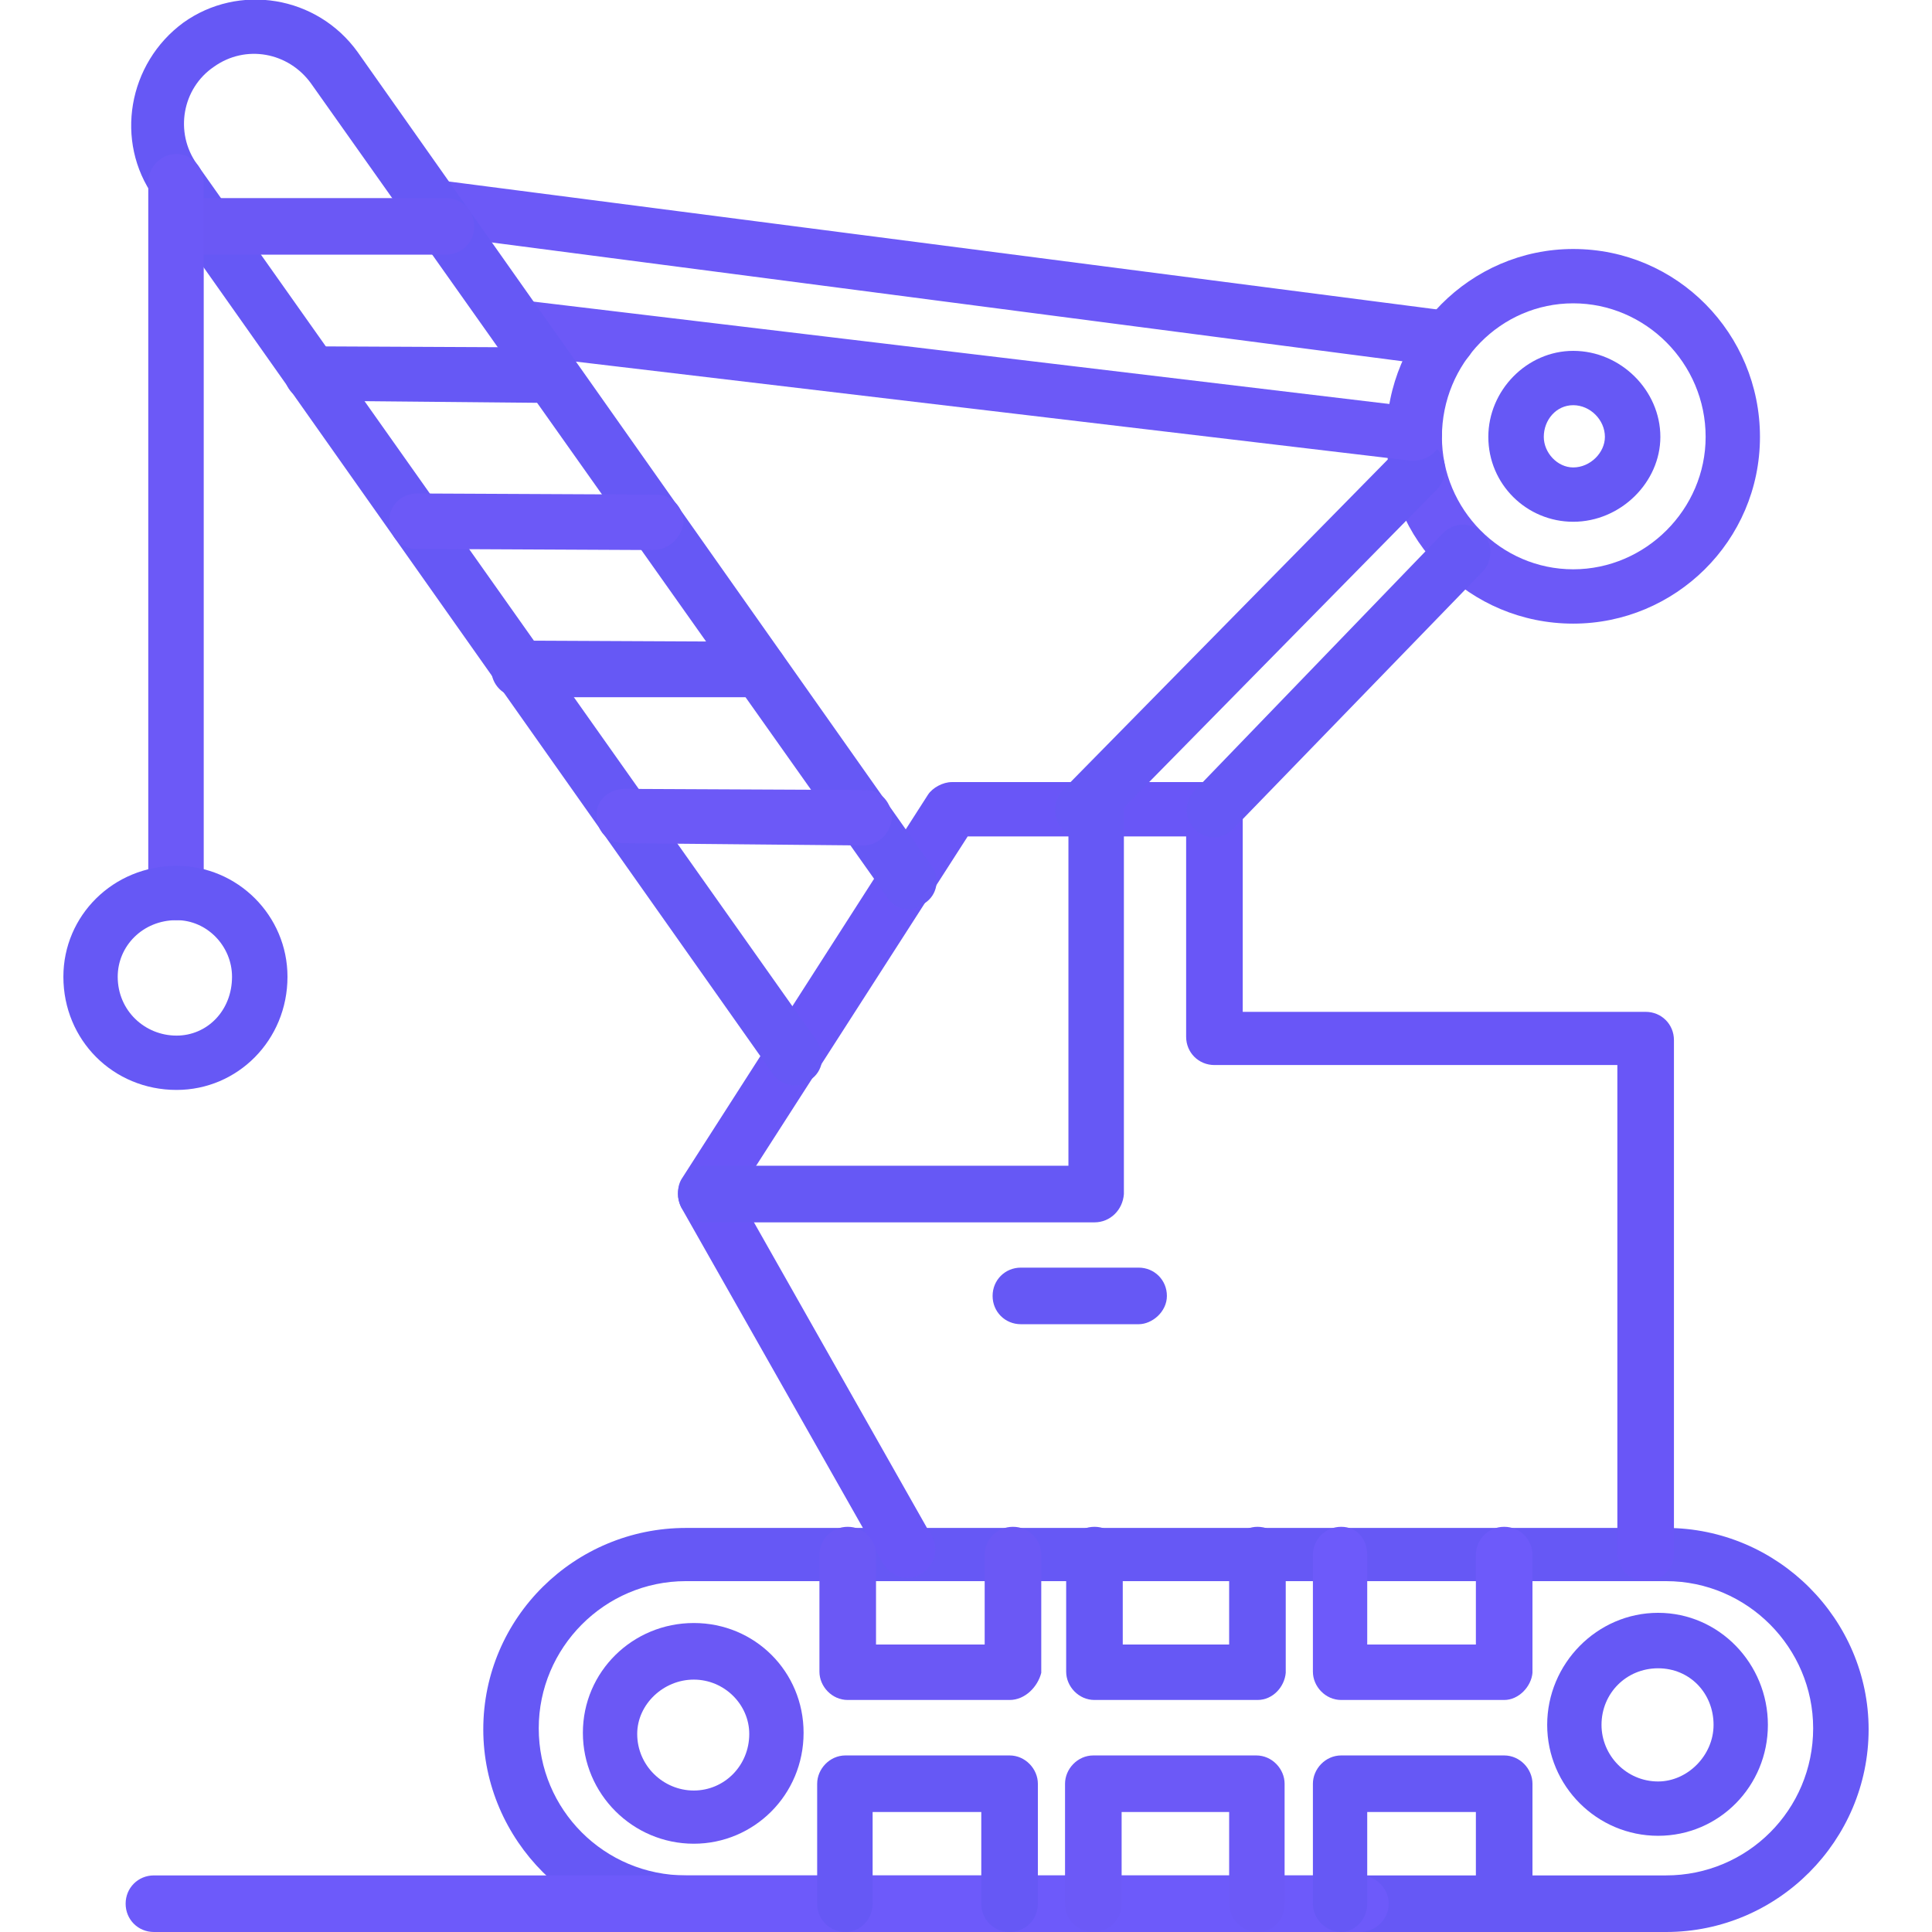
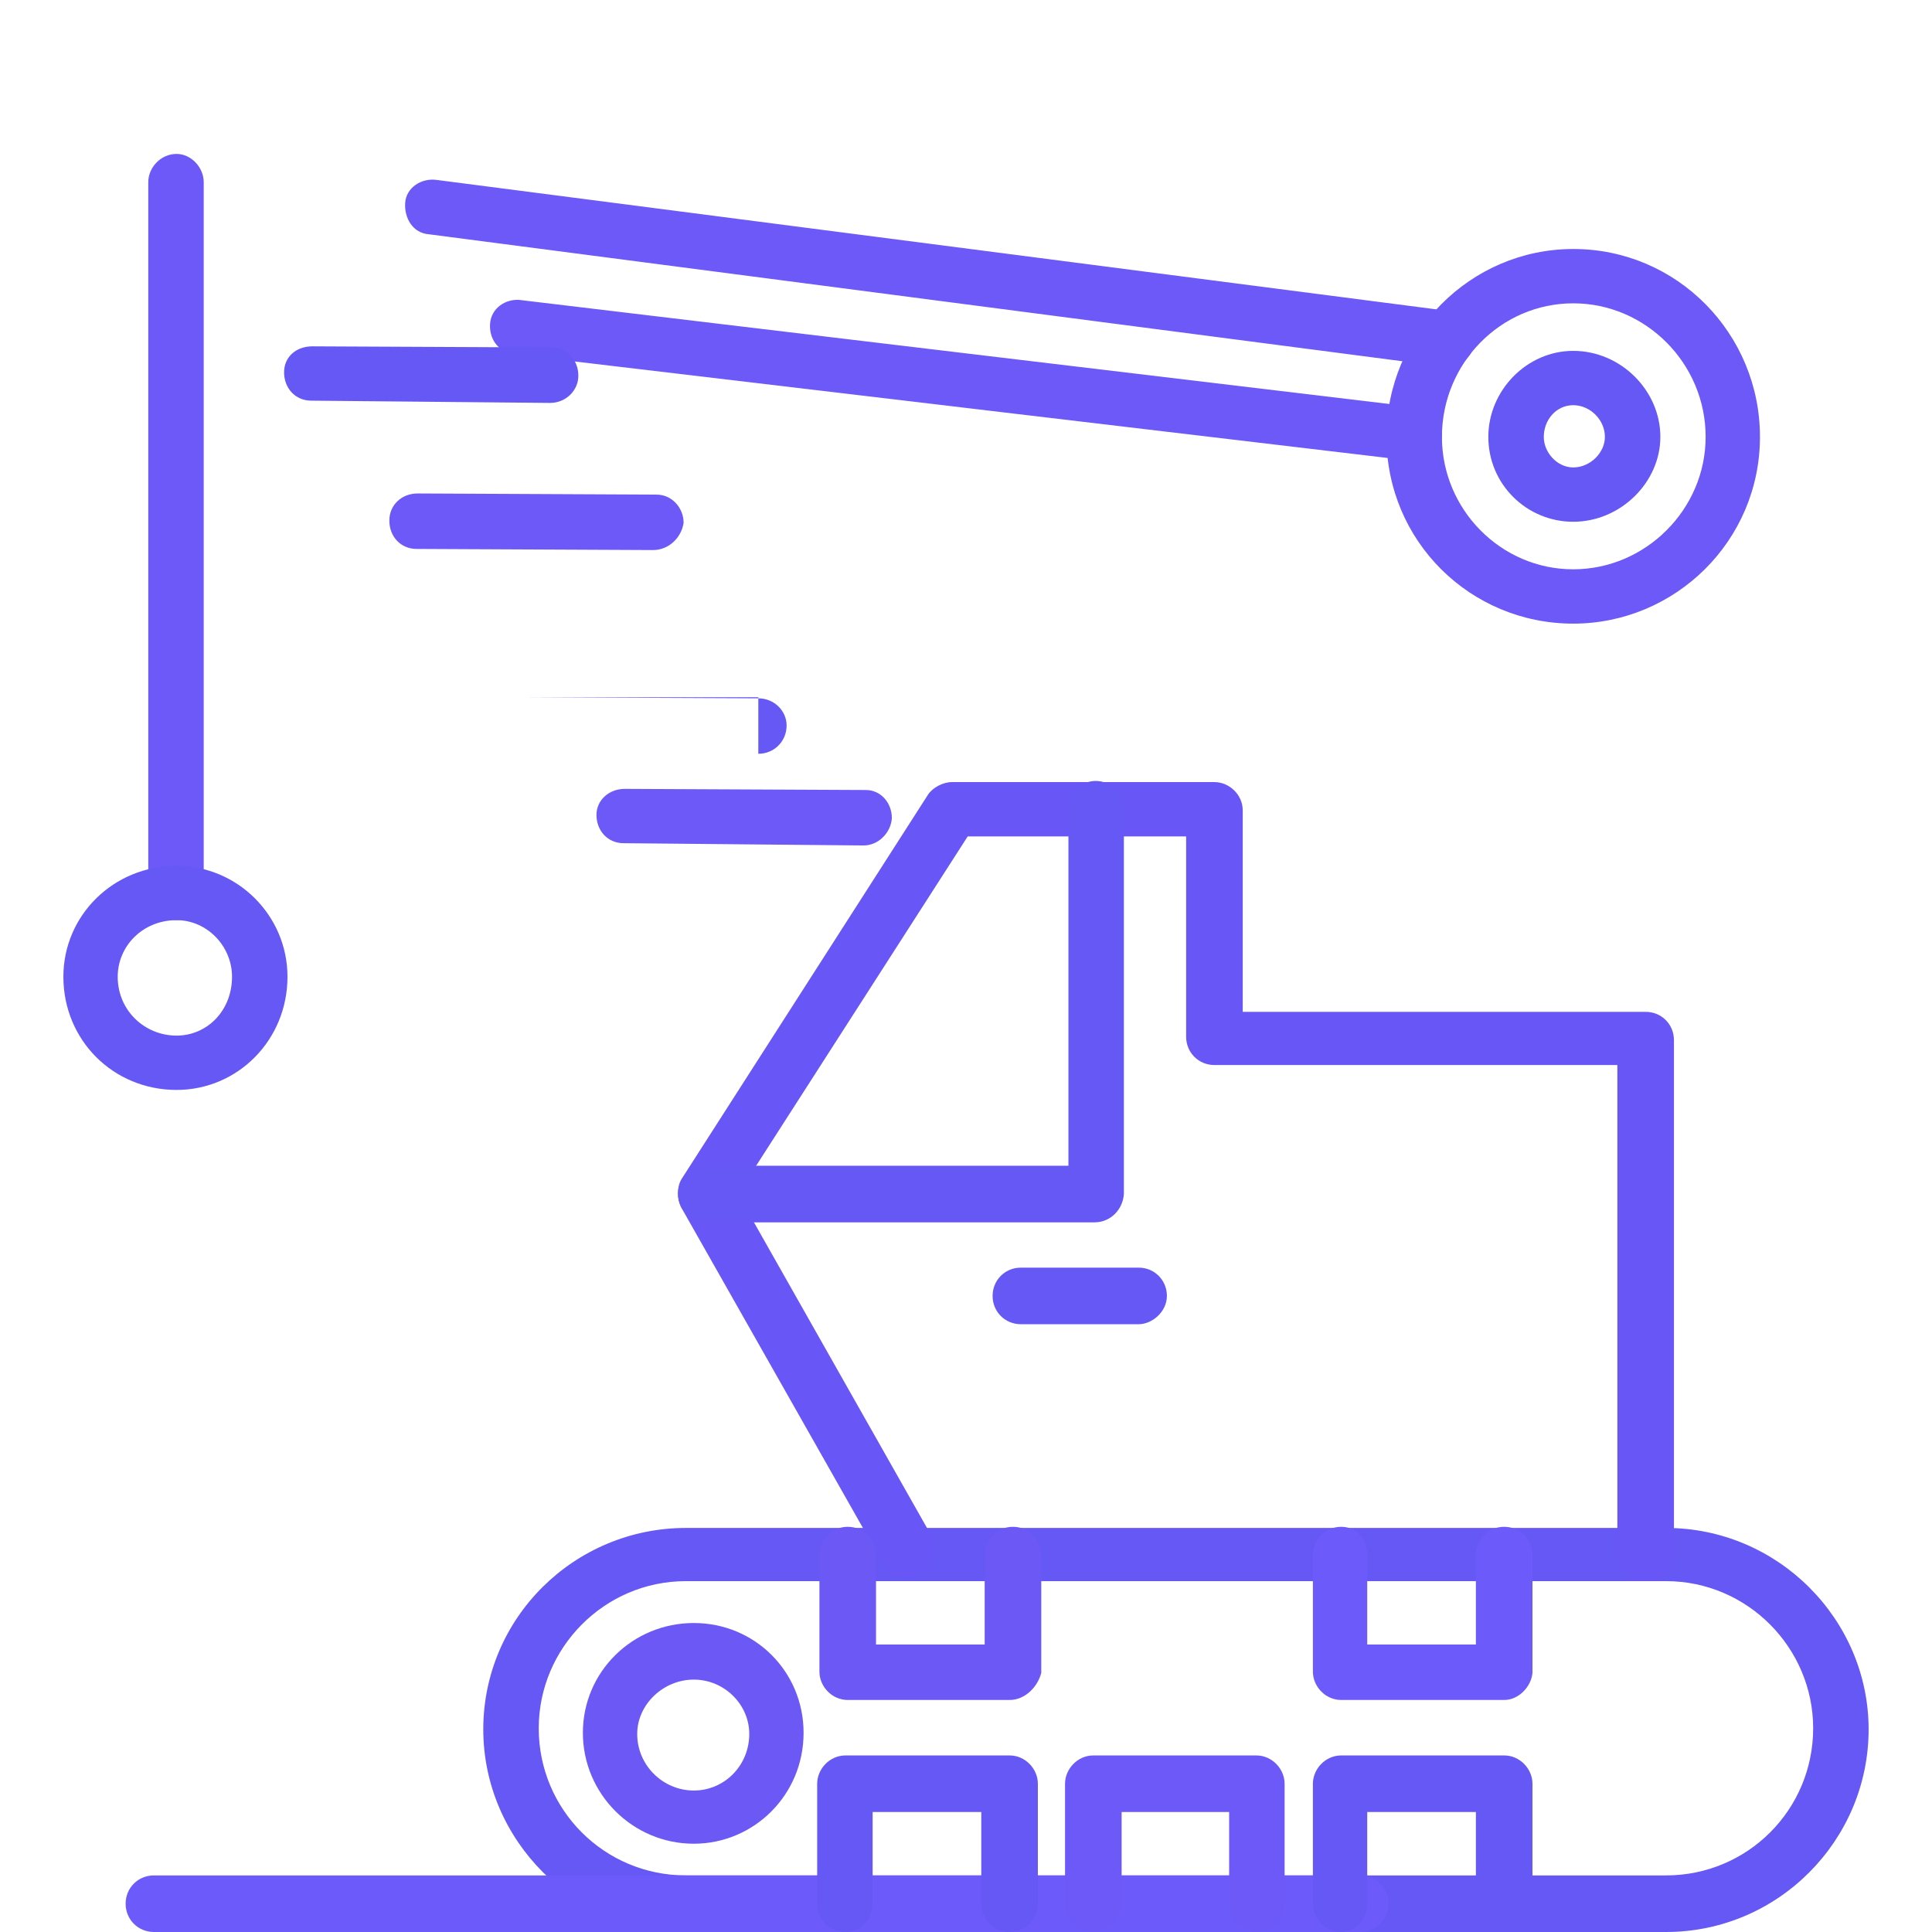
<svg xmlns="http://www.w3.org/2000/svg" xml:space="preserve" width="1.707in" height="1.707in" version="1.1" style="shape-rendering:geometricPrecision; text-rendering:geometricPrecision; image-rendering:optimizeQuality; fill-rule:evenodd; clip-rule:evenodd" viewBox="0 0 1707 1707">
  <defs>
    <style type="text/css">
   
    .fil0 {fill:black}
   
  </style>
  </defs>
  <g id="Layer_x0020_1">
    <g id="_439311464">
      <g>
        <g>
          <path class="fil0" d="M1472 1707l-866 0c-98,0 -179,-81 -179,-179 0,-99 81,-178 179,-178l866 0c99,0 179,81 179,178 0,98 -80,179 -179,179zm-866 -310c-72,0 -130,59 -130,130 0,72 58,130 130,130l866 0c72,0 130,-58 130,-130 0,-71 -58,-130 -130,-130l-866 0z" id="id_135" style="fill: rgb(102, 88, 245);" />
        </g>
        <g>
          <path class="fil0" d="M1454 1397c-14,0 -25,-11 -25,-24l0 -432 -356 0c-14,0 -25,-11 -25,-25l0 -177 -193 0 -203 316 171 302c7,11 3,27 -10,34 -11,7 -26,2 -33,-10l-178 -314c-4,-8 -4,-18 0,-25l218 -340c4,-6 13,-11 21,-11l232 0c13,0 25,11 25,25l0 178 356 0c14,0 25,11 25,25l0 455c-1,14 -12,23 -25,23z" id="id_136" style="fill: rgb(105, 86, 247);" />
        </g>
        <g>
          <path class="fil0" d="M967 1080l-343 0c-13,0 -25,-11 -25,-25 0,-14 12,-25 25,-25l320 0 0 -315c0,-14 11,-25 24,-25 14,0 25,11 25,25l0 340c-1,14 -12,25 -26,25z" id="id_137" style="fill: rgb(102, 88, 245);" />
        </g>
        <g>
          <path class="fil0" d="M1390 551c-91,0 -165,-73 -165,-165 0,-91 74,-166 165,-166 92,0 165,75 165,166 0,92 -75,165 -165,165zm0 -283c-64,0 -116,53 -116,118 0,64 52,117 116,117 64,0 117,-53 117,-117 0,-65 -53,-118 -117,-118z" id="id_138" style="fill: rgb(108, 89, 247);" />
        </g>
        <g>
-           <path class="fil0" d="M1073 740c-6,0 -13,-3 -17,-7 -10,-10 -10,-25 0,-35l219 -227c10,-10 25,-10 35,0 9,9 9,25 0,34l-221 228c-4,4 -11,7 -16,7zm-117 0c-6,0 -12,-3 -17,-7 -9,-10 -9,-25 0,-35l296 -301c10,-9 25,-9 35,0 9,10 9,25 0,35l-296 301c-6,4 -11,7 -18,7z" id="id_139" style="fill: rgb(102, 88, 245);" />
-         </g>
+           </g>
        <g>
          <path class="fil0" d="M1249 407c-2,0 -2,0 -3,0l-792 -94c-14,-2 -22,-14 -21,-27 1,-14 14,-22 26,-21l794 95c14,1 22,14 21,26 -2,13 -13,21 -25,21zm30 -83c-1,0 -3,0 -3,0l-897 -117c-14,-1 -22,-14 -21,-28 1,-13 14,-22 28,-20l896 116c14,2 22,14 21,28 -2,11 -11,21 -24,21z" id="id_140" style="fill: rgb(108, 89, 247);" />
        </g>
        <g>
-           <path class="fil0" d="M702 959c-7,0 -15,-4 -19,-10l-547 -775c-35,-49 -23,-118 26,-154 49,-35 118,-24 154,26l507 719c8,11 5,26 -6,33 -11,9 -26,6 -33,-5l-509 -719c-20,-28 -58,-35 -86,-15 -28,19 -35,58 -15,86l548 775c8,11 5,27 -6,34 -4,4 -10,5 -14,5z" id="id_141" style="fill: rgb(102, 88, 245);" />
-         </g>
+           </g>
        <g>
-           <path class="fil0" d="M394 225l-212 0c-14,0 -25,-11 -25,-25 0,-14 11,-25 25,-25l212 0c14,0 25,11 25,25 0,14 -11,25 -25,25z" id="id_142" style="fill: rgb(107, 88, 245);" />
-         </g>
+           </g>
        <g>
          <path class="fil0" d="M486 356c0,0 0,0 0,0l-211 -2c-14,0 -24,-11 -24,-25 0,-14 11,-23 25,-23 0,0 0,0 0,0l211 1c14,0 24,11 24,25 0,13 -11,24 -25,24z" id="id_143" style="fill: rgb(102, 88, 245);" />
        </g>
        <g>
          <path class="fil0" d="M577 486c0,0 0,0 0,0l-209 -1c-14,0 -24,-11 -24,-25 0,-14 11,-24 25,-24 0,0 0,0 0,0l211 1c14,0 24,12 24,25 -2,13 -13,24 -27,24z" id="id_144" style="fill: rgb(108, 89, 247);" />
        </g>
        <g>
-           <path class="fil0" d="M670 616l-211 0c-14,0 -25,-11 -25,-25 0,-13 11,-25 25,-25l211 1c14,0 25,11 25,24 0,14 -11,25 -25,25z" id="id_145" style="fill: rgb(102, 88, 245);" />
+           <path class="fil0" d="M670 616l-211 0l211 1c14,0 25,11 25,24 0,14 -11,25 -25,25z" id="id_145" style="fill: rgb(102, 88, 245);" />
        </g>
        <g>
          <path class="fil0" d="M763 747c0,0 0,0 0,0l-212 -2c-14,0 -24,-11 -24,-25 0,-13 11,-23 25,-23 0,0 0,0 0,0l213 1c13,0 23,11 23,25 -1,13 -12,24 -25,24z" id="id_146" style="fill: rgb(108, 89, 247);" />
        </g>
        <g>
          <path class="fil0" d="M1390 461c-41,0 -75,-33 -75,-75 0,-41 34,-76 75,-76 42,0 77,35 77,76 0,40 -35,75 -77,75zm0 -103c-15,0 -26,13 -26,28 0,14 12,27 26,27 15,0 28,-13 28,-27 0,-15 -13,-28 -28,-28z" id="id_147" style="fill: rgb(102, 88, 245);" />
        </g>
        <g>
          <path class="fil0" d="M613 1629c-54,0 -98,-44 -98,-98 0,-54 44,-97 98,-97 54,0 97,43 97,97 0,55 -44,98 -97,98zm0 -145c-27,0 -50,22 -50,48 0,28 23,50 50,50 27,0 49,-22 49,-50 0,-26 -22,-48 -49,-48z" id="id_148" style="fill: rgb(107, 88, 245);" />
        </g>
        <g>
-           <path class="fil0" d="M1465 1622c-54,0 -98,-44 -98,-98 0,-54 44,-99 98,-99 54,0 97,45 97,99 0,54 -43,98 -97,98zm0 -148c-28,0 -50,22 -50,50 0,27 22,50 50,50 26,0 49,-23 49,-50 0,-28 -21,-50 -49,-50z" id="id_149" style="fill: rgb(102, 88, 245);" />
-         </g>
+           </g>
        <g>
          <path class="fil0" d="M1202 1707l-1066 0c-14,0 -25,-11 -25,-25 0,-14 11,-25 25,-25l1066 0c13,0 25,11 25,25 0,14 -12,25 -25,25z" id="id_150" style="fill: rgb(109, 90, 250);" />
        </g>
        <g>
          <path class="fil0" d="M1006 1170l-104 0c-14,0 -25,-11 -25,-25 0,-14 11,-25 25,-25l104 0c14,0 25,11 25,25 0,14 -13,25 -25,25z" id="id_151" style="fill: rgb(102, 88, 245);" />
        </g>
        <g>
          <path class="fil0" d="M156 813c-14,0 -25,-11 -25,-25l0 -627c0,-13 11,-25 25,-25 13,0 24,12 24,25l0 627c-1,14 -11,25 -24,25z" id="id_152" style="fill: rgb(108, 89, 247);" />
        </g>
        <g>
          <path class="fil0" d="M156 963c-56,0 -100,-44 -100,-100 0,-54 44,-98 100,-98 54,0 98,44 98,98 0,56 -44,100 -98,100zm0 -150c-30,0 -52,23 -52,50 0,30 24,52 52,52 27,0 49,-22 49,-52 0,-27 -22,-50 -49,-50z" id="id_153" style="fill: rgb(102, 88, 245);" />
        </g>
        <g>
          <path class="fil0" d="M892 1502l-143 0c-14,0 -25,-12 -25,-25l0 -103c0,-14 11,-25 25,-25 14,0 25,11 25,25l0 79 96 0 0 -79c0,-14 11,-25 25,-25 14,0 25,11 25,25l0 104c-3,12 -14,24 -28,24z" id="id_154" style="fill: rgb(107, 88, 245);" />
        </g>
        <g>
-           <path class="fil0" d="M1111 1502l-144 0c-14,0 -25,-12 -25,-25l0 -103c0,-14 11,-25 25,-25 14,0 25,11 25,25l0 79 94 0 0 -79c0,-14 12,-25 25,-25 14,0 25,11 25,25l0 104c-1,12 -11,24 -25,24z" id="id_155" style="fill: rgb(102, 88, 245);" />
-         </g>
+           </g>
        <g>
          <path class="fil0" d="M1329 1502l-144 0c-14,0 -25,-12 -25,-25l0 -103c0,-14 11,-25 25,-25 14,0 23,11 23,25l0 79 96 0 0 -79c0,-14 11,-25 25,-25 14,0 25,11 25,25l0 104c-1,12 -12,24 -25,24z" id="id_156" style="fill: rgb(109, 90, 250);" />
        </g>
        <g>
          <path class="fil0" d="M892 1707c-14,0 -25,-11 -25,-25l0 -81 -96 0 0 81c0,14 -11,25 -24,25 -14,0 -25,-11 -25,-25l0 -106c0,-13 11,-25 25,-25l145 0c14,0 25,12 25,25l0 106c0,14 -11,25 -25,25z" id="id_157" style="fill: rgb(102, 88, 245);" />
        </g>
        <g>
          <path class="fil0" d="M1111 1707c-13,0 -25,-11 -25,-25l0 -81 -95 0 0 81c0,14 -11,25 -25,25 -14,0 -25,-11 -25,-25l0 -106c0,-13 11,-25 25,-25l144 0c14,0 25,12 25,25l0 106c0,14 -10,25 -24,25z" id="id_158" style="fill: rgb(108, 89, 247);" />
        </g>
        <g>
          <path class="fil0" d="M1329 1707c-14,0 -25,-11 -25,-25l0 -81 -96 0 0 81c0,14 -11,25 -23,25 -13,0 -25,-11 -25,-25l0 -106c0,-13 11,-25 25,-25l144 0c14,0 25,12 25,25l0 106c-1,14 -12,25 -25,25z" id="id_159" style="fill: rgb(102, 88, 245);" />
        </g>
      </g>
    </g>
  </g>
</svg>